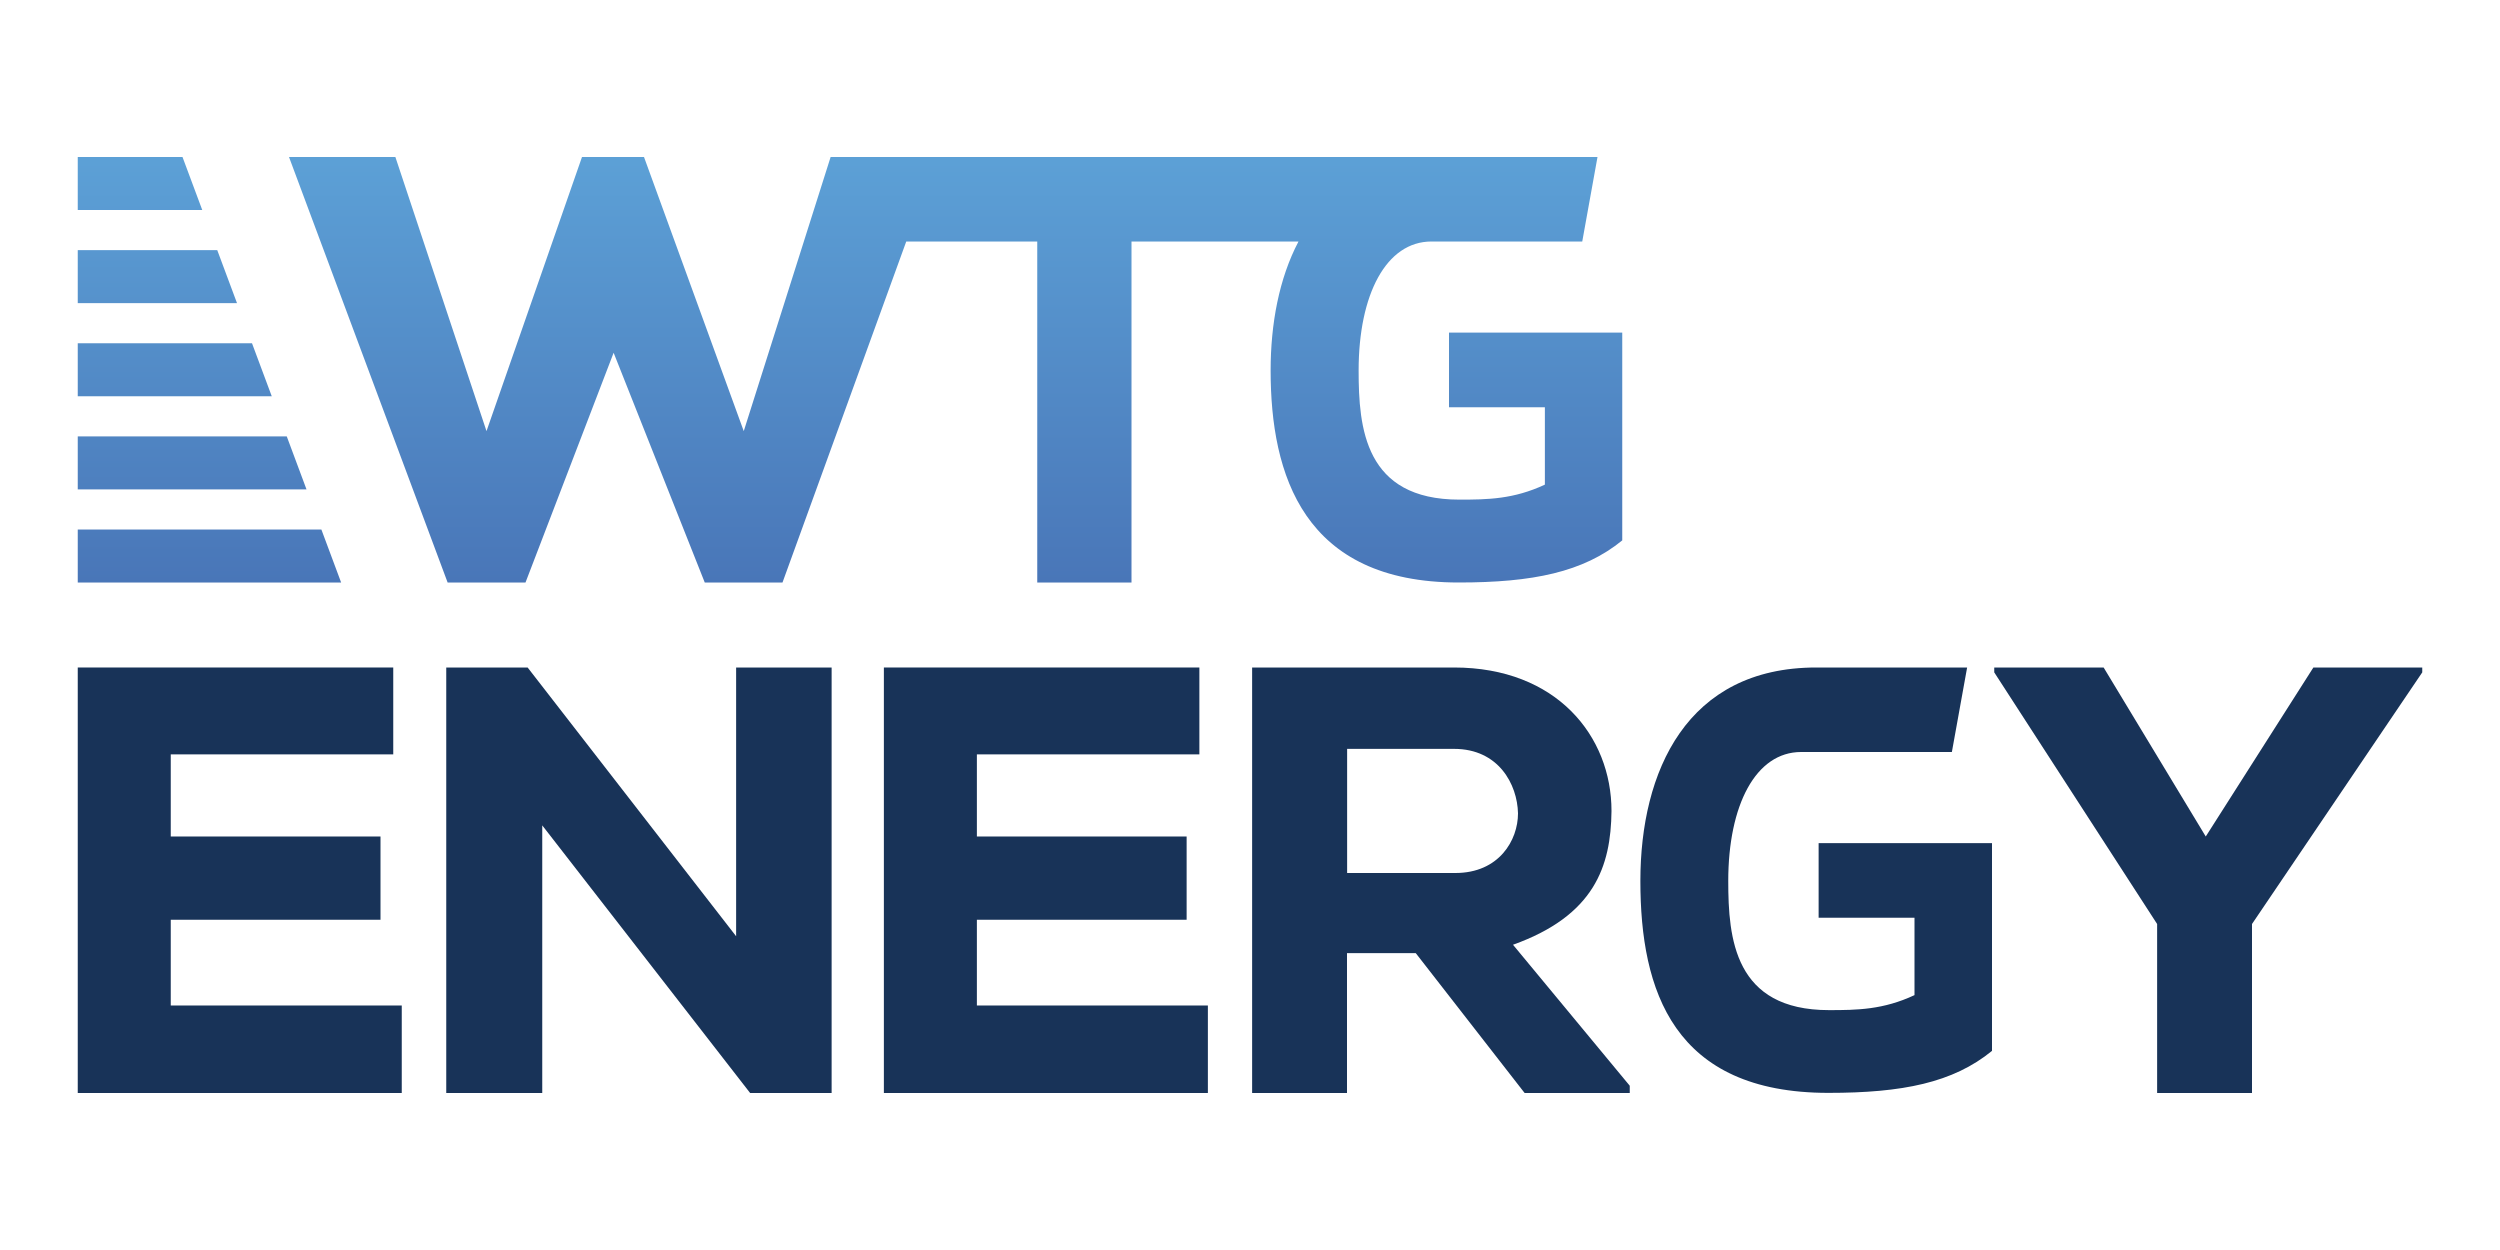
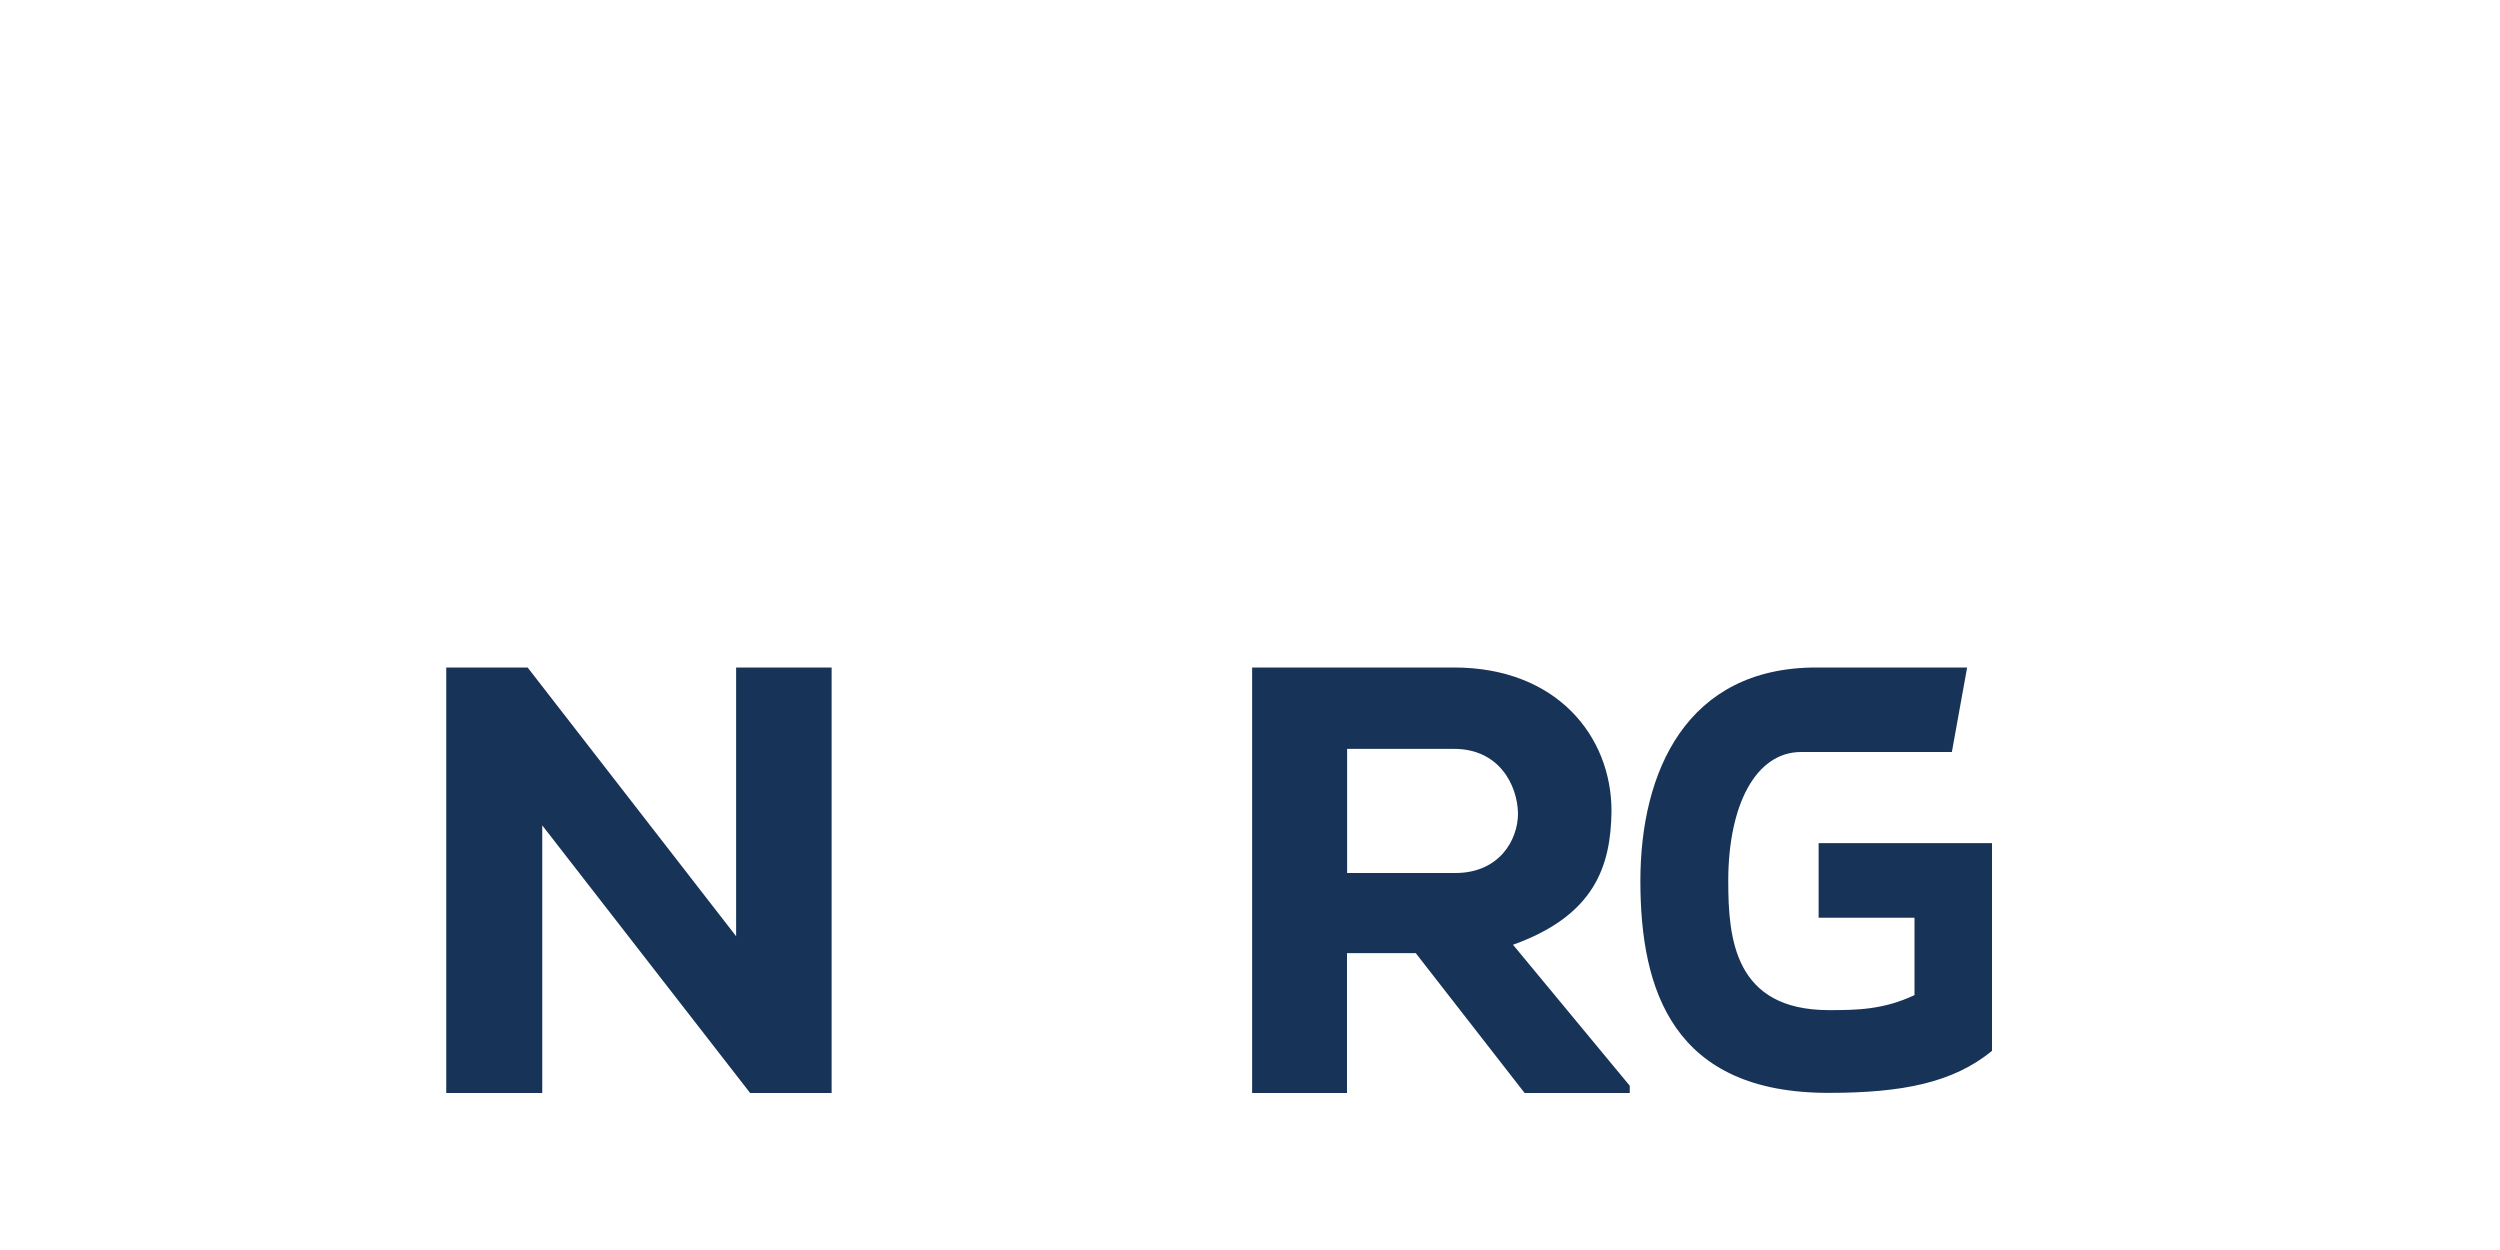
<svg xmlns="http://www.w3.org/2000/svg" id="a" viewBox="0 0 200 100">
  <defs>
    <linearGradient id="b" x1="68.01" y1="46.6" x2="68.01" y2="12.56" gradientUnits="userSpaceOnUse">
      <stop offset="0" stop-color="#4976b8" />
      <stop offset=".99" stop-color="#5ca0d6" />
    </linearGradient>
  </defs>
-   <path d="M115.92,26.61v5.97h7.67v6.19c-2.5,1.17-4.59,1.2-6.84,1.2-7.58,0-8.06-5.74-8.06-10.33,0-6.08,2.2-10.32,5.83-10.32h12.06l1.22-6.76h-61.35l-6.95,21.93-7.98-21.93h-4.96l-7.64,21.93-7.29-21.93h-8.51l12.69,34.04h6.23l7.05-18.38,7.29,18.38h6.22l9.9-27.28h10.48v27.28h7.54v-27.28h13.36c-1.56,2.96-2.23,6.6-2.23,10.32,0,8.36,2.64,16.96,15.04,16.96,5.92,0,9.97-.82,13.09-3.37v-16.62h-13.87ZM17.38,20.01H6.22v4.24h12.74l-1.58-4.24ZM14.6,12.56H6.22v4.24h9.96l-1.58-4.24ZM22.94,34.91H6.22v4.24h18.3s-1.58-4.24-1.58-4.24ZM25.72,42.36H6.22s0,4.24,0,4.24h21.07s-1.58-4.24-1.58-4.24ZM20.16,27.46H6.22s0,4.24,0,4.24h15.52s-1.58-4.24-1.58-4.24Z" style="fill:url(#b);" />
-   <path d="M32.14,87.44H6.22v-34.04h25.24v6.95H13.66v6.57h16.78v6.66H13.66v6.86h18.48v7Z" style="fill:#183358;" />
  <polygon points="58.89 74.9 58.89 53.4 66.53 53.4 66.53 87.44 60.01 87.44 43.38 66.03 43.38 87.44 35.7 87.44 35.7 53.4 42.21 53.4 58.89 74.9" style="fill:#183358;" />
-   <path d="M96.63,87.44h-25.92v-34.04h25.24v6.95h-17.8v6.57h16.78v6.66h-16.78v6.86h18.48v7Z" style="fill:#183358;" />
  <path d="M130.38,87.44h-8.41l-8.71-11.19h-5.5v11.19h-7.59v-34.04h16.15c8.22,0,12.6,5.5,12.6,11.48-.05,4.43-1.36,8.36-7.88,10.7l9.34,11.28v.58ZM107.77,59.92v9.92h8.66c3.5,0,5.01-2.63,5.01-4.77-.05-2.33-1.56-5.16-5.11-5.16h-8.56Z" style="fill:#183358;" />
  <path d="M145.3,53.4c-10.37,0-14.07,8.31-14.07,17.08s2.64,16.95,15.04,16.95c5.92,0,9.97-.81,13.09-3.36v-16.62h-13.87v5.97h7.67v6.19c-2.5,1.17-4.59,1.2-6.84,1.2-7.58,0-8.06-5.74-8.06-10.33,0-6.08,2.2-10.32,5.83-10.32h12.06l1.22-6.76h-12.08" style="fill:#183358;" />
-   <polygon points="176.46 66.92 185.07 53.4 193.78 53.4 193.78 53.79 180.16 73.92 180.16 87.44 172.57 87.44 172.57 73.92 159.54 53.79 159.54 53.4 168.29 53.4 176.46 66.92" style="fill:#183358;" />
</svg>